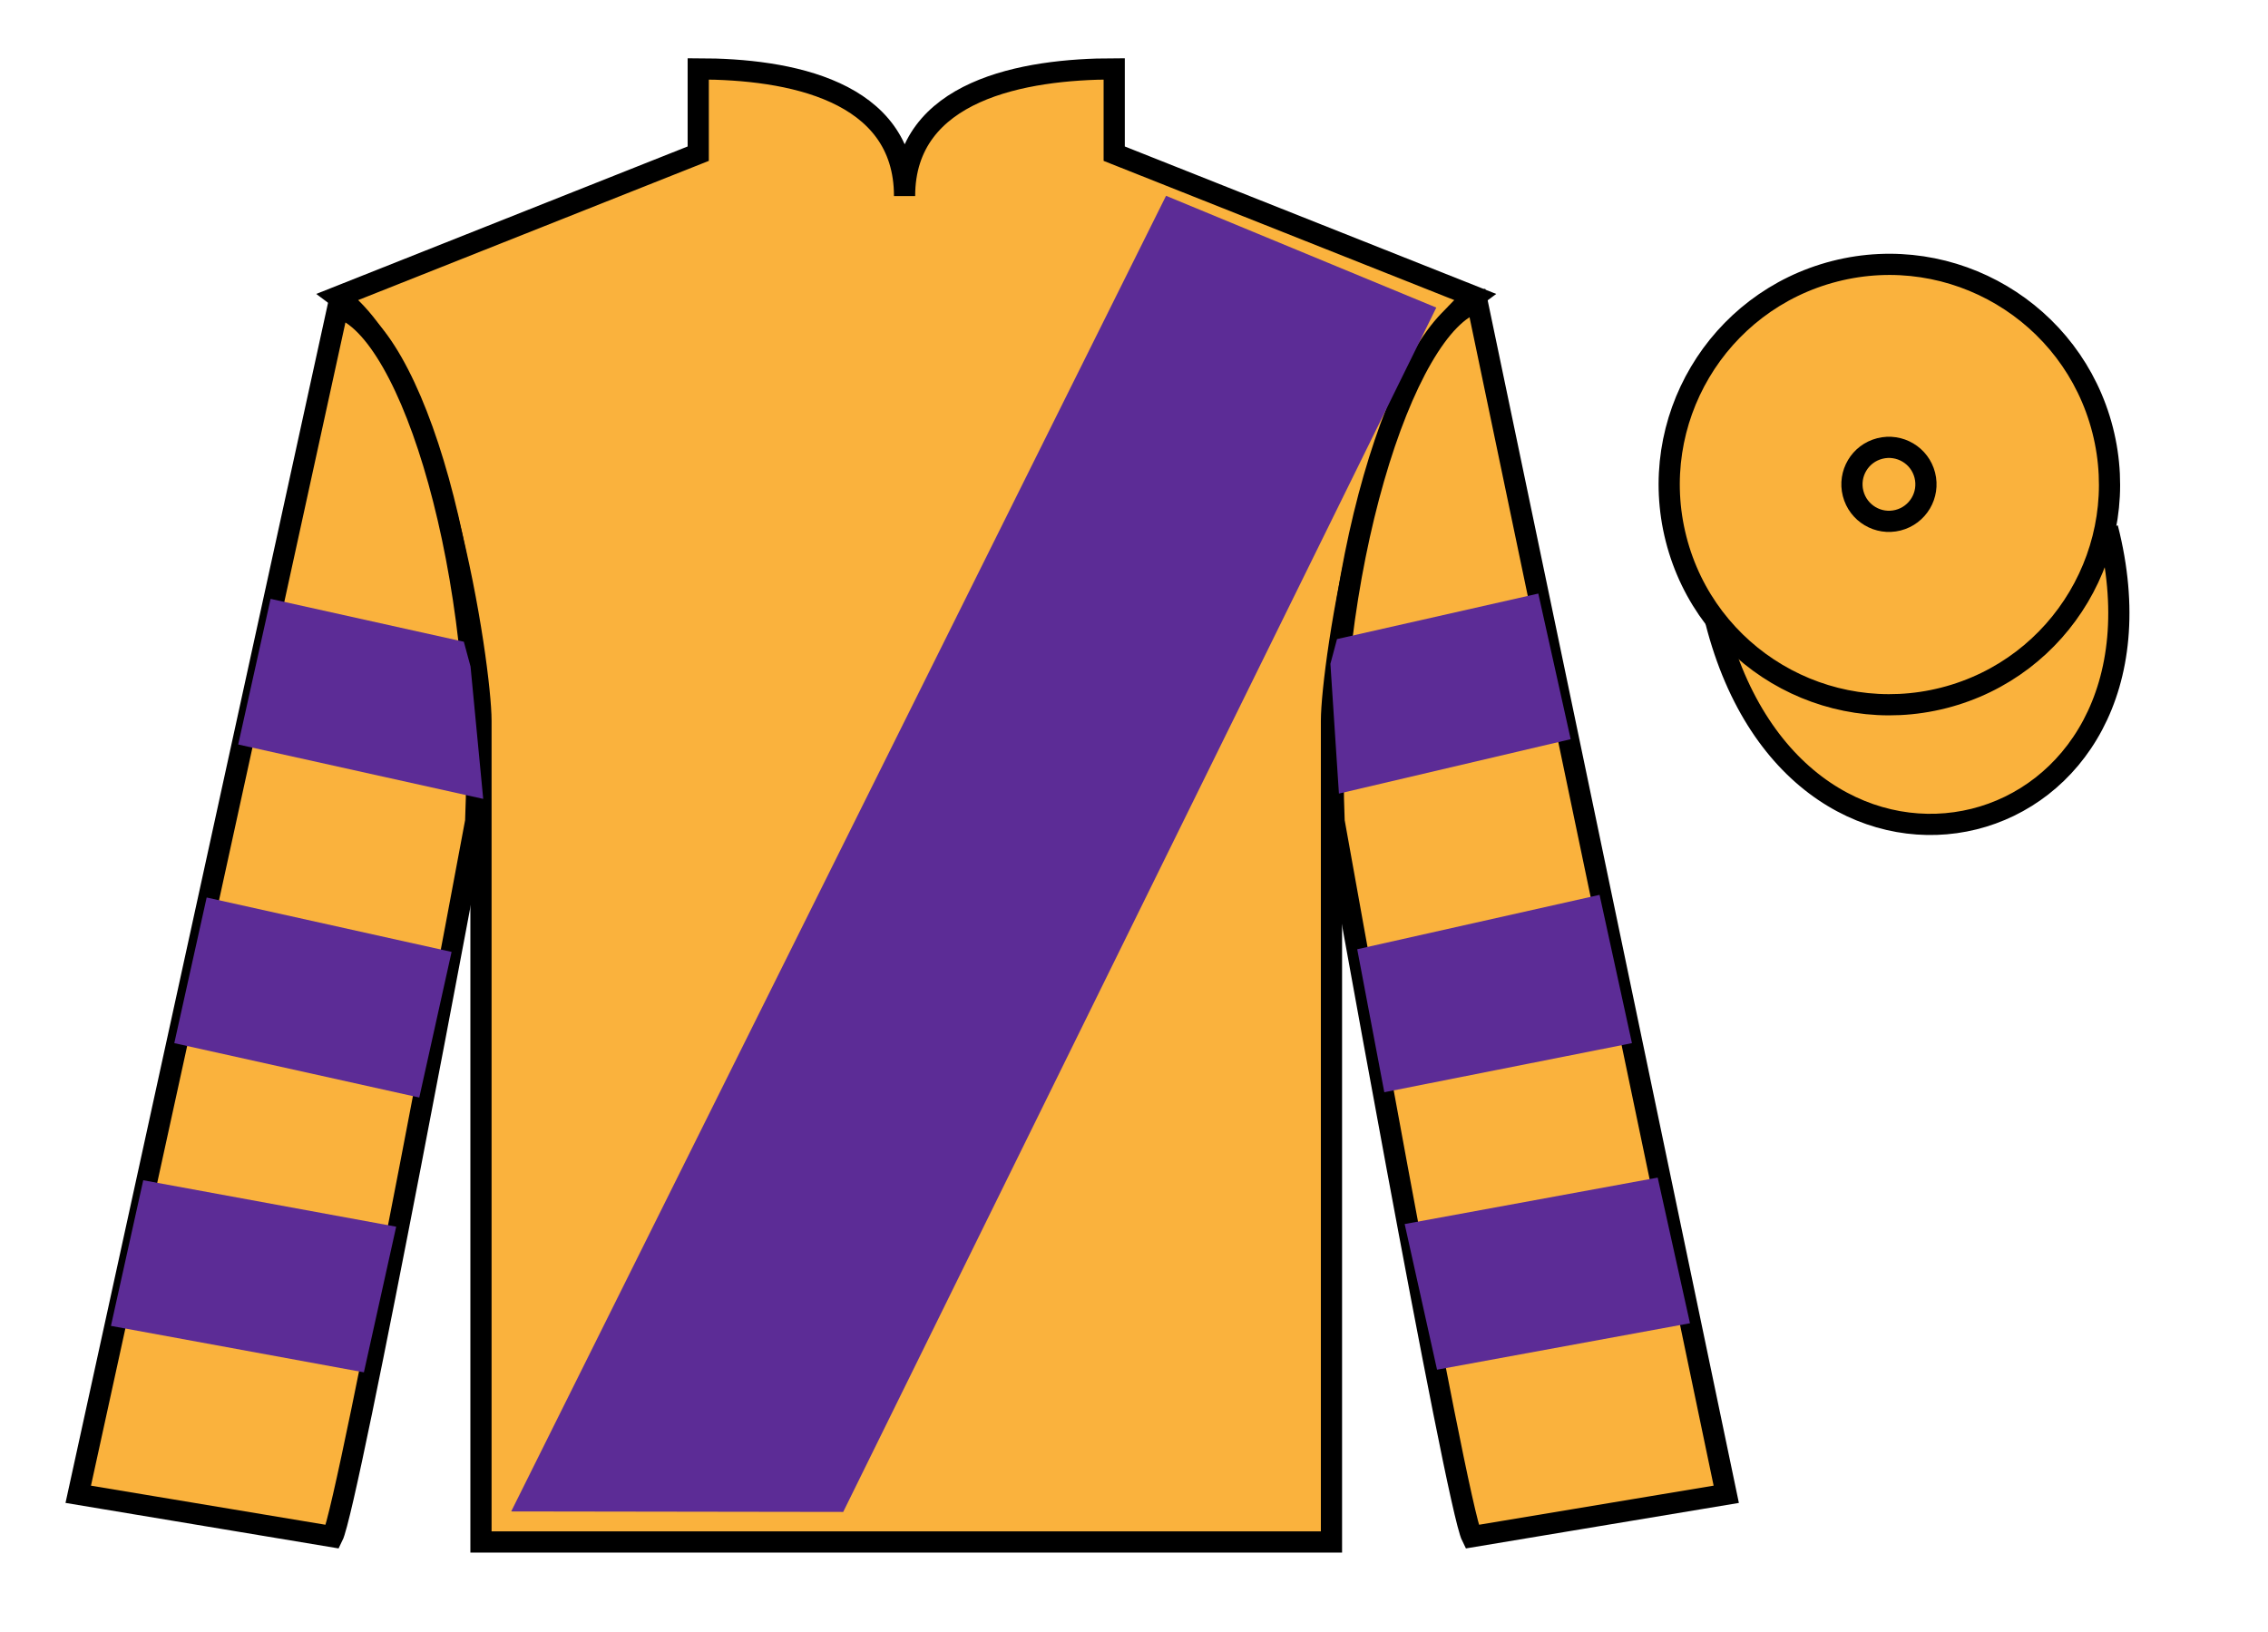
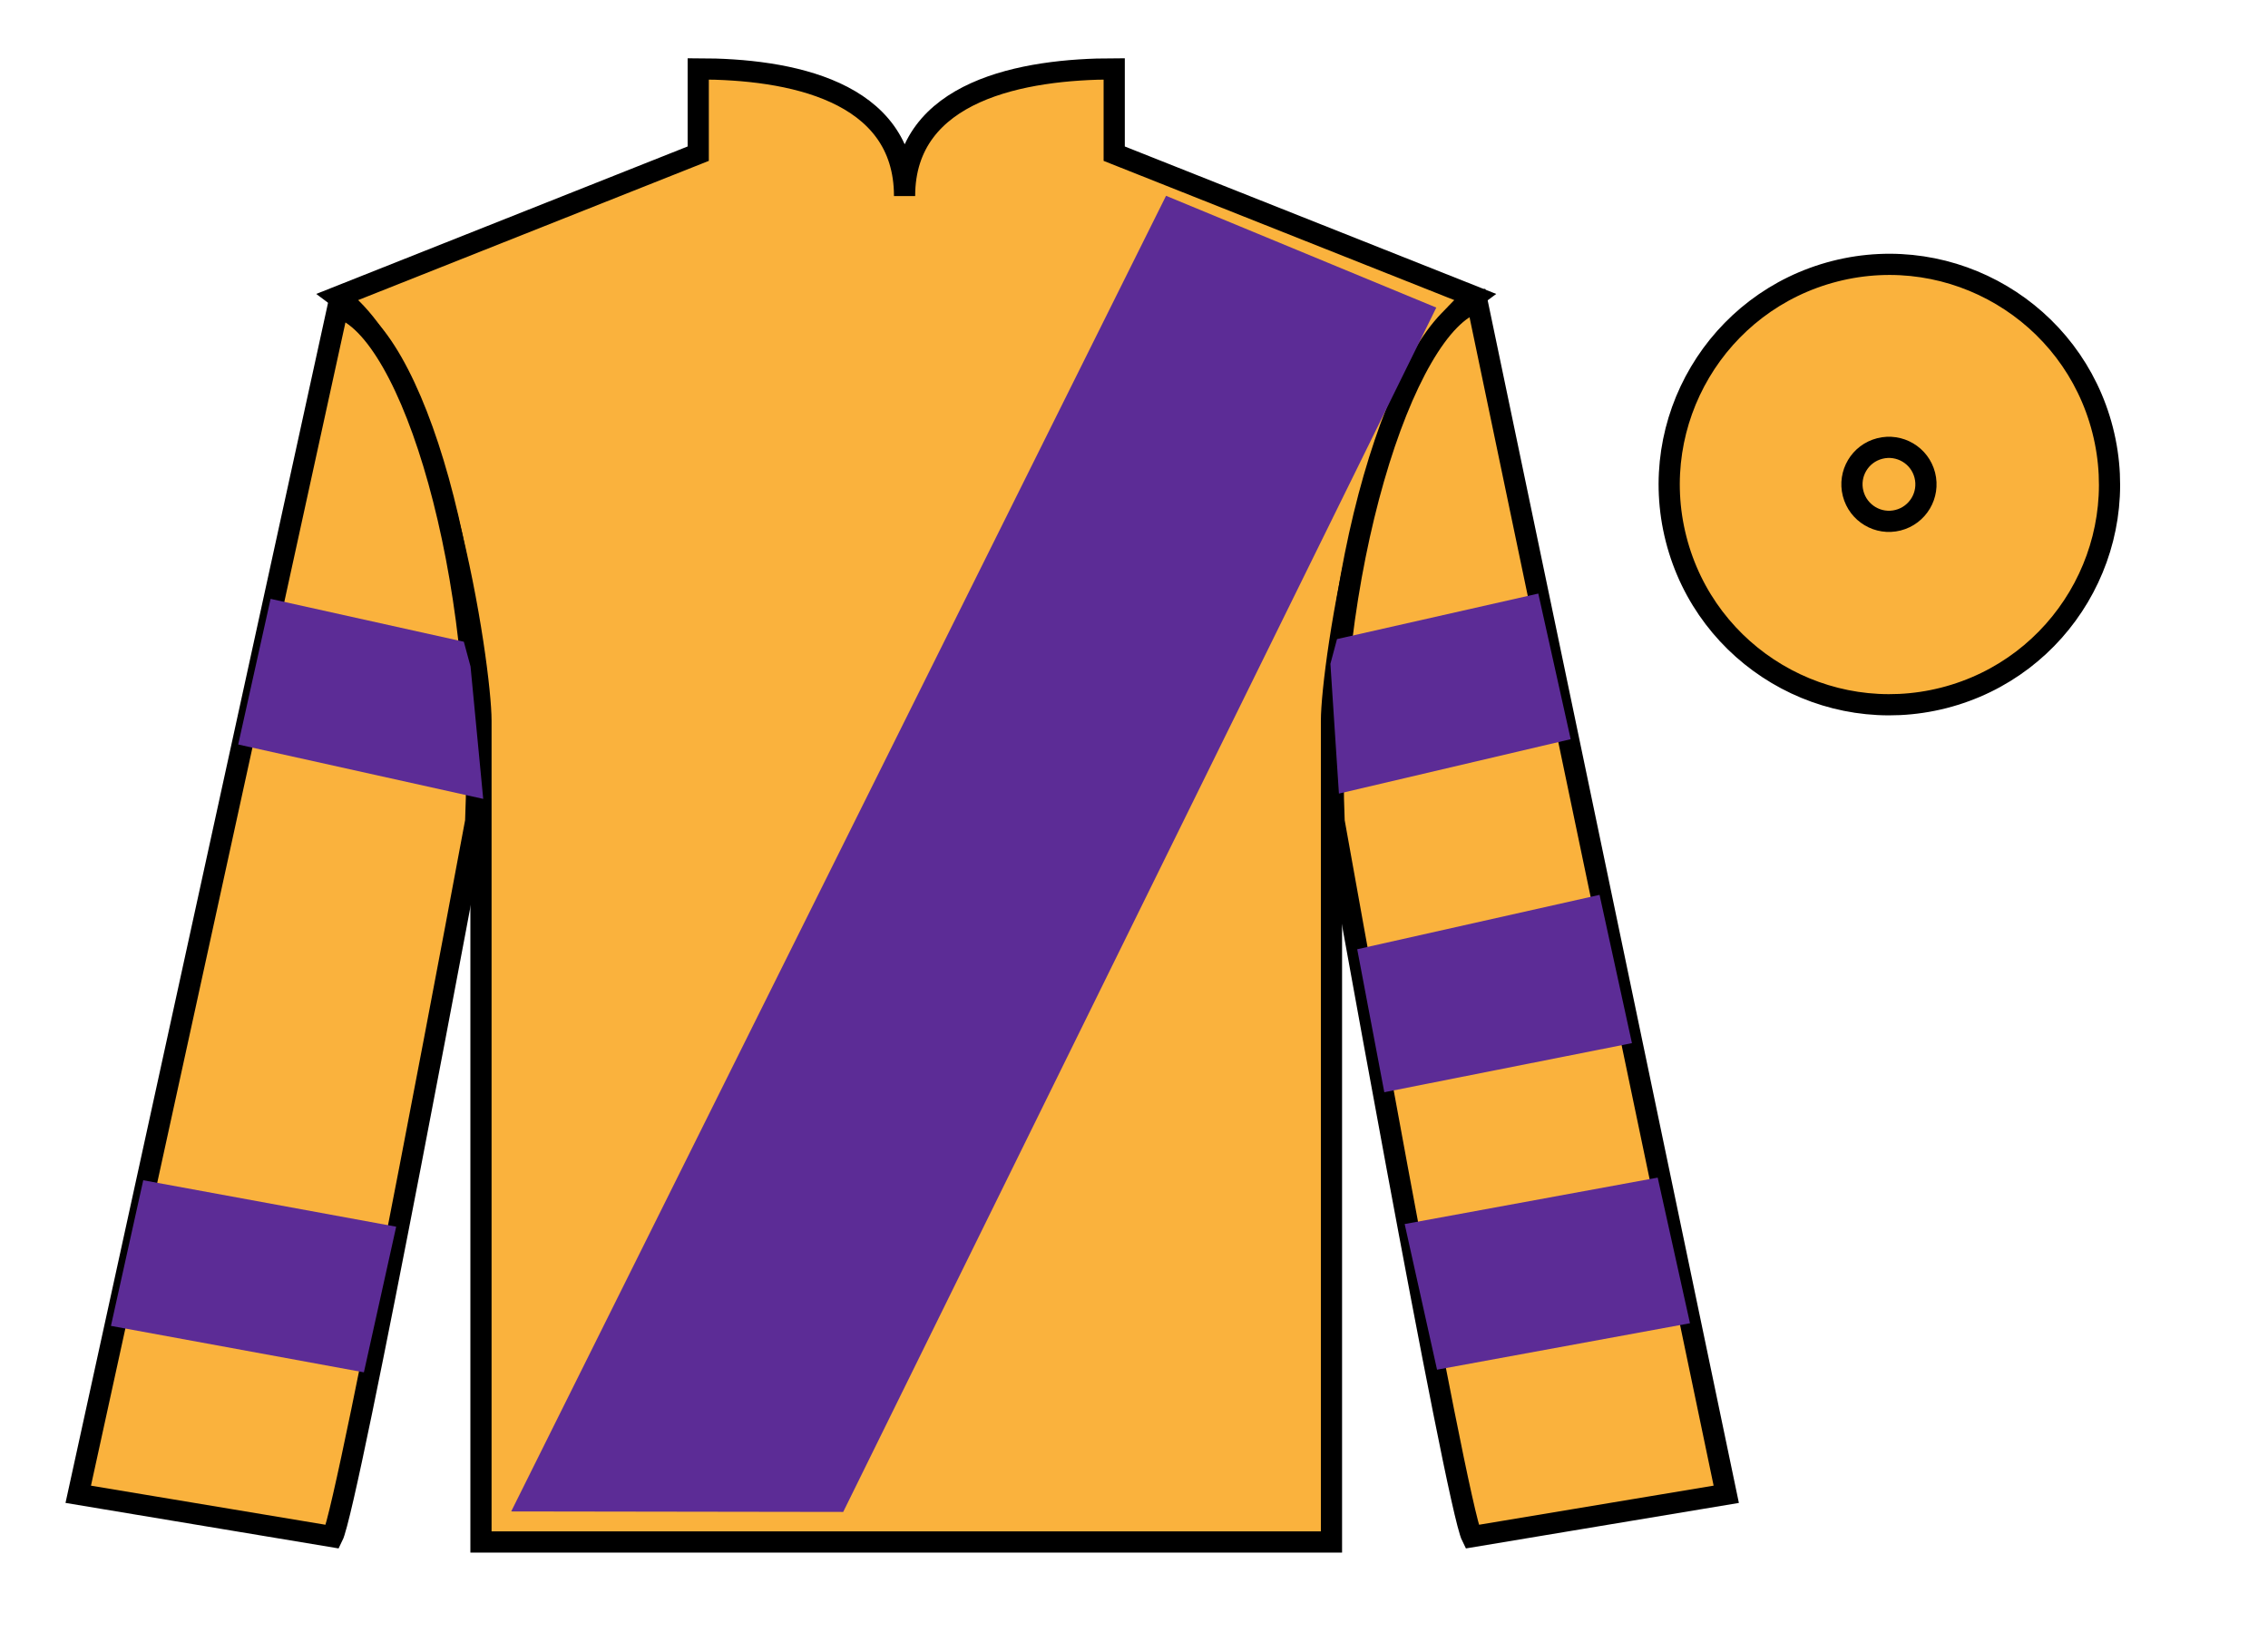
<svg xmlns="http://www.w3.org/2000/svg" width="107pt" height="77pt" viewBox="0 0 107 77" version="1.1">
  <g id="surface0">
    <path style=" stroke:none;fill-rule:nonzero;fill:rgb(97.855%,69.792%,23.972%);fill-opacity:1;" d="M 32.941 3.25 L 32.941 7.25 L 15.941 14 C 20.691 17.5 22.691 31.5 22.691 34 C 22.691 36.5 22.691 72.75 22.691 72.75 L 62.816 72.75 C 62.816 72.75 62.816 36.5 62.816 34 C 62.816 31.5 64.816 17.5 69.566 14 L 52.566 7.25 L 52.566 3.25 C 48.301 3.25 42.676 4.25 42.676 9.25 C 42.676 4.25 37.207 3.25 32.941 3.25 " />
    <path style="fill:none;stroke-width:10;stroke-linecap:butt;stroke-linejoin:miter;stroke:rgb(0%,0%,0%);stroke-opacity:1;stroke-miterlimit:4;" d="M 329.414 737.5 L 329.414 697.5 L 159.414 630 C 206.914 595 226.914 455 226.914 430 C 226.914 405 226.914 42.5 226.914 42.5 L 628.164 42.5 C 628.164 42.5 628.164 405 628.164 430 C 628.164 455 648.164 595 695.664 630 L 525.664 697.5 L 525.664 737.5 C 483.008 737.5 426.758 727.5 426.758 677.5 C 426.758 727.5 372.07 737.5 329.414 737.5 Z M 329.414 737.5 " transform="matrix(0.1,0,0,-0.1,0,77)" />
    <path style=" stroke:none;fill-rule:nonzero;fill:rgb(97.855%,69.792%,23.972%);fill-opacity:1;" d="M 15.691 72.5 C 16.441 71 22.441 38.75 22.441 38.75 C 22.941 27.25 19.441 15.5 15.941 14.5 L 3.691 70.5 L 15.691 72.5 " />
    <path style="fill:none;stroke-width:10;stroke-linecap:butt;stroke-linejoin:miter;stroke:rgb(0%,0%,0%);stroke-opacity:1;stroke-miterlimit:4;" d="M 156.914 45 C 164.414 60 224.414 382.5 224.414 382.5 C 229.414 497.5 194.414 615 159.414 625 L 36.914 65 L 156.914 45 Z M 156.914 45 " transform="matrix(0.1,0,0,-0.1,0,77)" />
    <path style=" stroke:none;fill-rule:nonzero;fill:rgb(97.855%,69.792%,23.972%);fill-opacity:1;" d="M 81.441 70.5 L 69.691 14.25 C 66.191 15.25 62.441 27.25 62.941 38.75 C 62.941 38.75 68.691 71 69.441 72.5 L 81.441 70.5 " />
    <path style="fill:none;stroke-width:10;stroke-linecap:butt;stroke-linejoin:miter;stroke:rgb(0%,0%,0%);stroke-opacity:1;stroke-miterlimit:4;" d="M 814.414 65 L 696.914 627.5 C 661.914 617.5 624.414 497.5 629.414 382.5 C 629.414 382.5 686.914 60 694.414 45 L 814.414 65 Z M 814.414 65 " transform="matrix(0.1,0,0,-0.1,0,77)" />
-     <path style=" stroke:none;fill-rule:nonzero;fill:rgb(36.085%,17.488%,58.595%);fill-opacity:1;" d="M 19.781 51.781 L 21.305 44.91 L 9.75 42.344 L 8.223 49.215 L 19.781 51.781 " />
    <path style=" stroke:none;fill-rule:nonzero;fill:rgb(36.085%,17.488%,58.595%);fill-opacity:1;" d="M 17.168 64.746 L 18.691 57.875 L 6.758 55.684 L 5.234 62.555 L 17.168 64.746 " />
    <path style=" stroke:none;fill-rule:nonzero;fill:rgb(36.085%,17.488%,58.595%);fill-opacity:1;" d="M 22.797 37.691 L 22.199 31.445 L 21.883 30.277 L 12.766 28.254 L 11.238 35.125 L 22.797 37.691 " />
    <path style=" stroke:none;fill-rule:nonzero;fill:rgb(36.085%,17.488%,58.595%);fill-opacity:1;" d="M 65.309 51.531 L 64.031 44.785 L 75.465 42.219 L 76.992 49.215 L 65.309 51.531 " />
    <path style=" stroke:none;fill-rule:nonzero;fill:rgb(36.085%,17.488%,58.595%);fill-opacity:1;" d="M 67.797 64.621 L 66.27 57.75 L 78.207 55.559 L 79.73 62.43 L 67.797 64.621 " />
    <path style=" stroke:none;fill-rule:nonzero;fill:rgb(36.085%,17.488%,58.595%);fill-opacity:1;" d="M 63.168 37.441 L 62.766 31.32 L 63.078 30.152 L 72.574 28.004 L 74.102 34.875 L 63.168 37.441 " />
    <path style=" stroke:none;fill-rule:nonzero;fill:rgb(36.085%,17.488%,58.595%);fill-opacity:1;" d="M 24.117 71.309 L 55.012 9.238 L 67.762 14.512 L 39.781 71.332 L 24.117 71.309 " />
-     <path style="fill-rule:nonzero;fill:rgb(97.855%,69.792%,23.972%);fill-opacity:1;stroke-width:10;stroke-linecap:butt;stroke-linejoin:miter;stroke:rgb(0%,0%,0%);stroke-opacity:1;stroke-miterlimit:4;" d="M 809.453 476.953 C 849.141 321.289 1033.086 368.906 994.297 520.898 " transform="matrix(0.1,0,0,-0.1,0,77)" />
    <path style=" stroke:none;fill-rule:nonzero;fill:rgb(97.855%,69.792%,23.972%);fill-opacity:1;" d="M 91.703 32.926 C 97.262 31.508 100.617 25.852 99.199 20.293 C 97.781 14.734 92.125 11.379 86.566 12.797 C 81.012 14.215 77.656 19.871 79.074 25.43 C 80.492 30.988 86.145 34.344 91.703 32.926 " />
    <path style="fill:none;stroke-width:10;stroke-linecap:butt;stroke-linejoin:miter;stroke:rgb(0%,0%,0%);stroke-opacity:1;stroke-miterlimit:4;" d="M 917.031 440.742 C 972.617 454.922 1006.172 511.484 991.992 567.07 C 977.812 622.656 921.25 656.211 865.664 642.031 C 810.117 627.852 776.562 571.289 790.742 515.703 C 804.922 460.117 861.445 426.562 917.031 440.742 Z M 917.031 440.742 " transform="matrix(0.1,0,0,-0.1,0,77)" />
    <path style=" stroke:none;fill-rule:nonzero;fill:rgb(97.855%,69.792%,23.972%);fill-opacity:1;" d="M 89.547 24.543 C 90.484 24.305 91.047 23.352 90.809 22.418 C 90.57 21.484 89.621 20.922 88.684 21.16 C 87.75 21.398 87.188 22.348 87.426 23.281 C 87.664 24.215 88.613 24.781 89.547 24.543 " />
    <path style="fill:none;stroke-width:10;stroke-linecap:butt;stroke-linejoin:miter;stroke:rgb(0%,0%,0%);stroke-opacity:1;stroke-miterlimit:4;" d="M 895.469 524.57 C 904.844 526.953 910.469 536.484 908.086 545.82 C 905.703 555.156 896.211 560.781 886.836 558.398 C 877.5 556.016 871.875 546.523 874.258 537.188 C 876.641 527.852 886.133 522.188 895.469 524.57 Z M 895.469 524.57 " transform="matrix(0.1,0,0,-0.1,0,77)" />
  </g>
</svg>